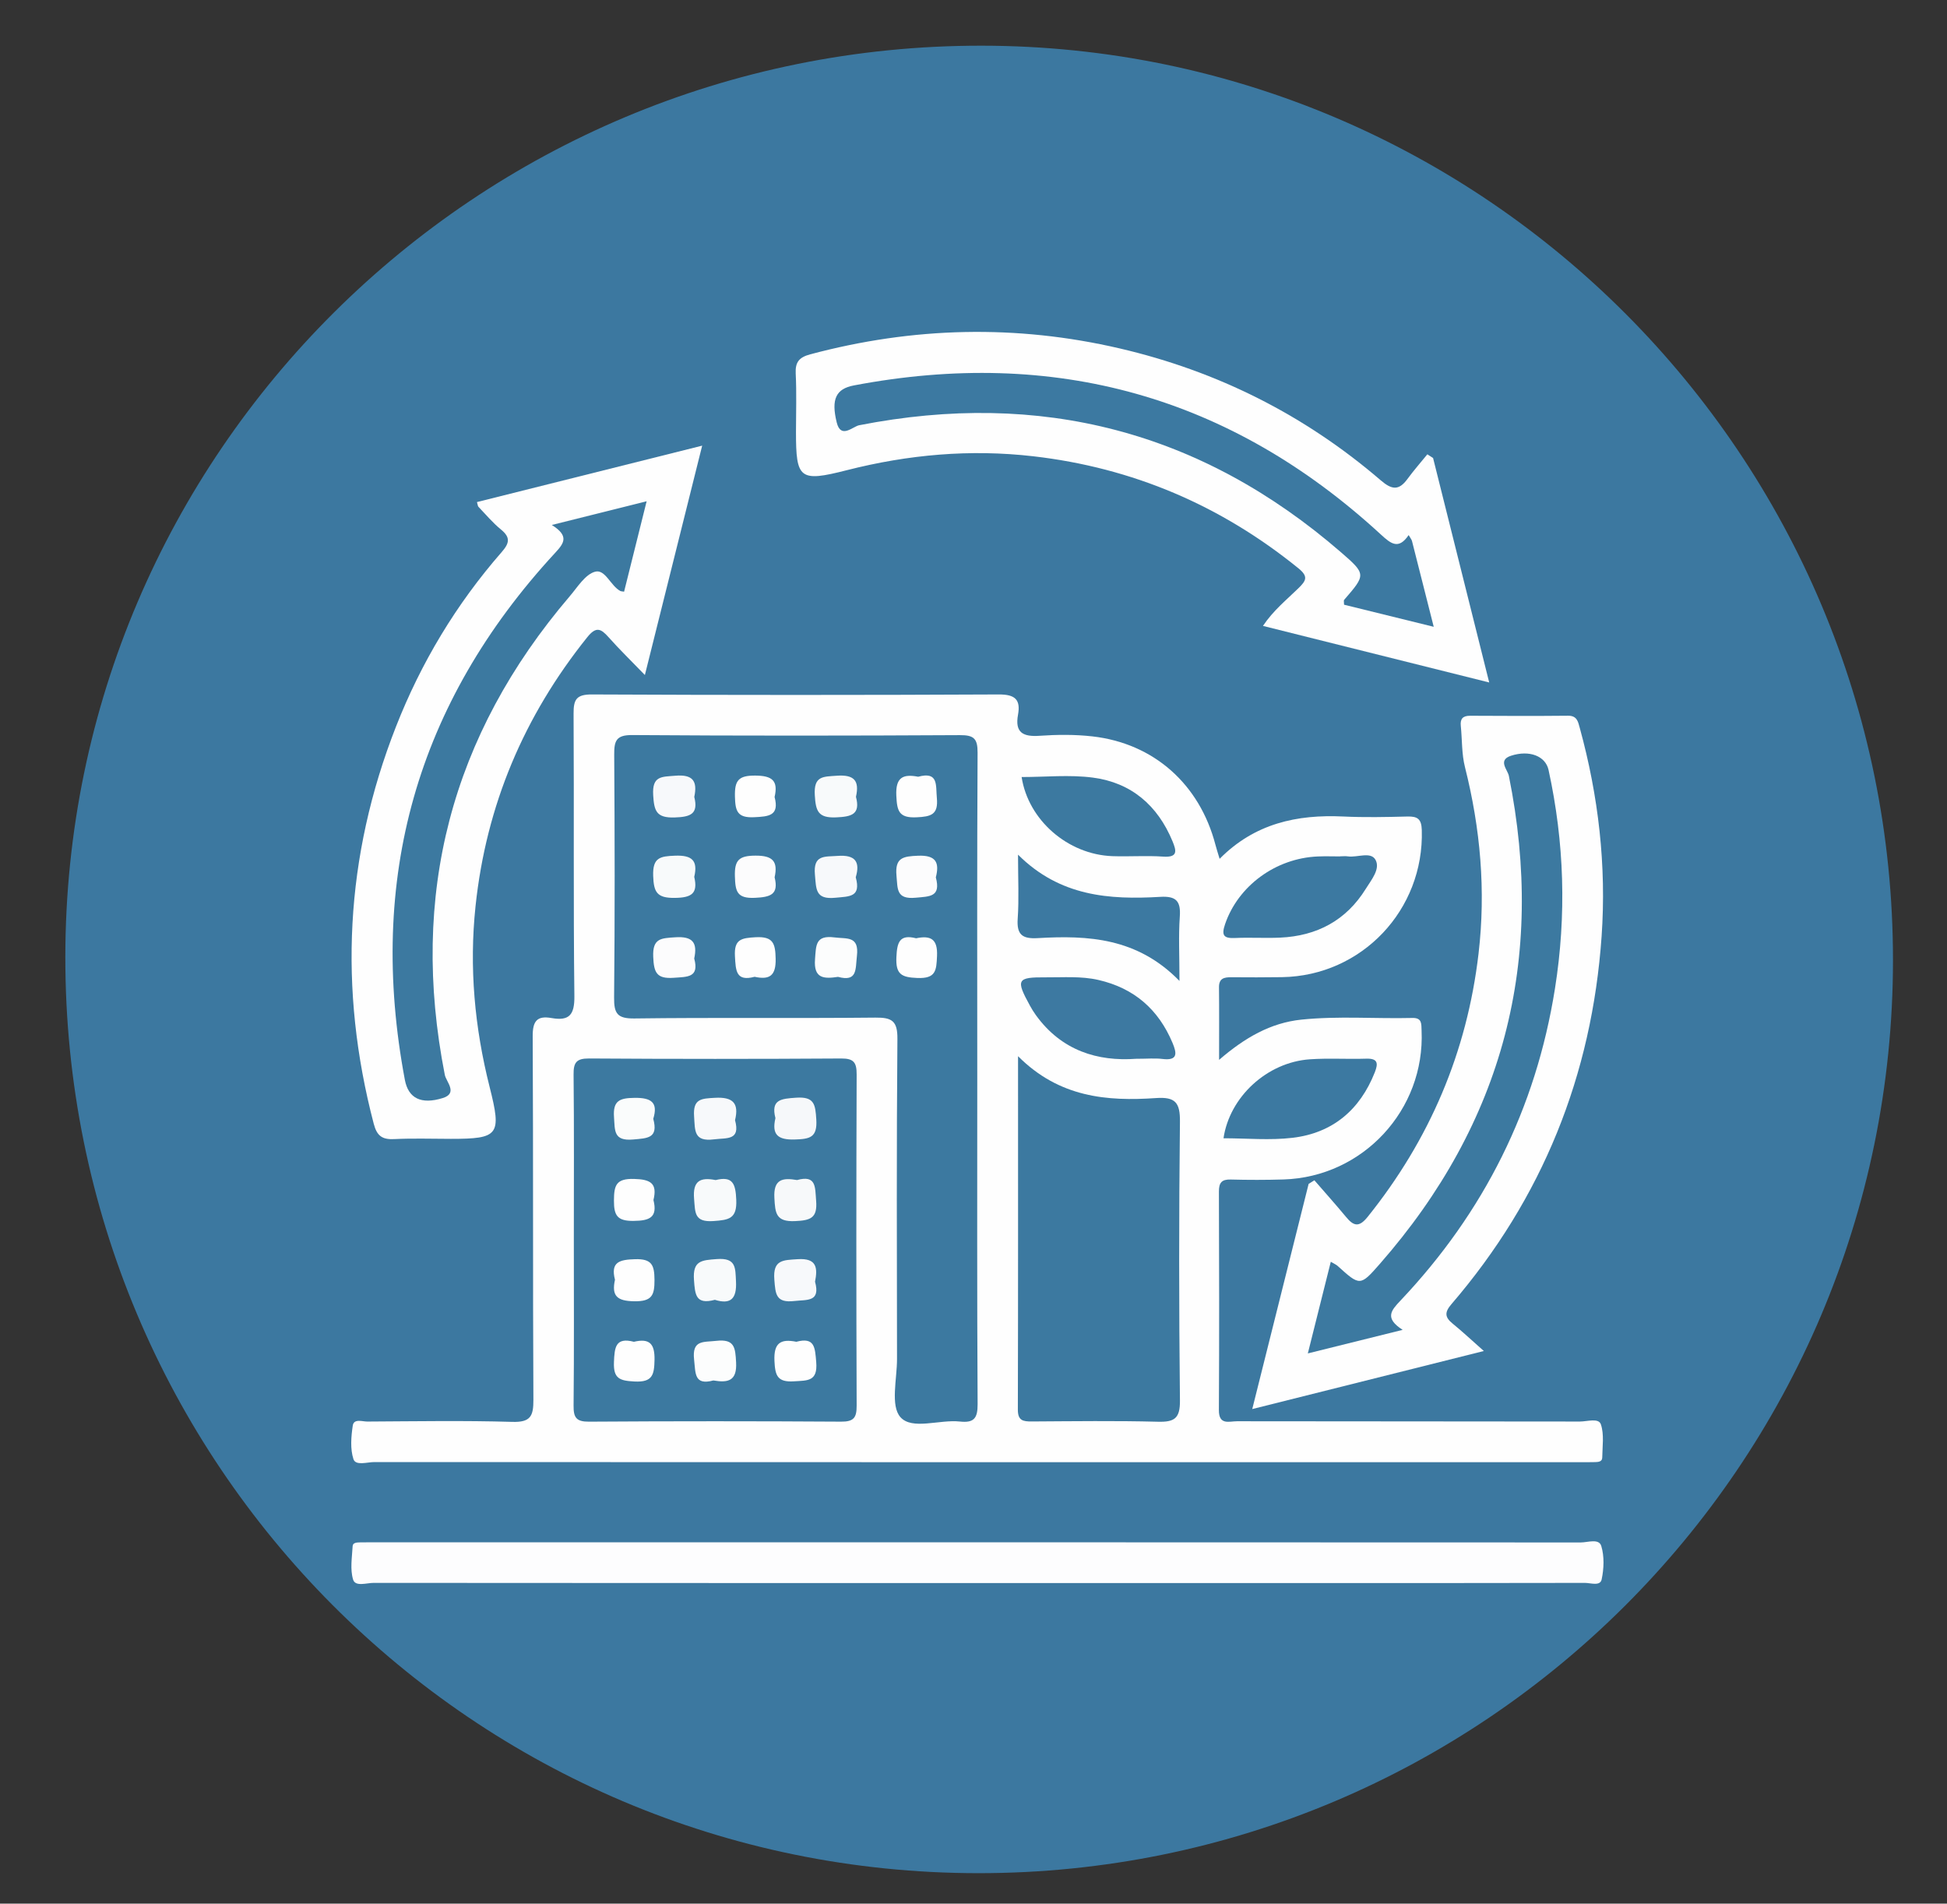
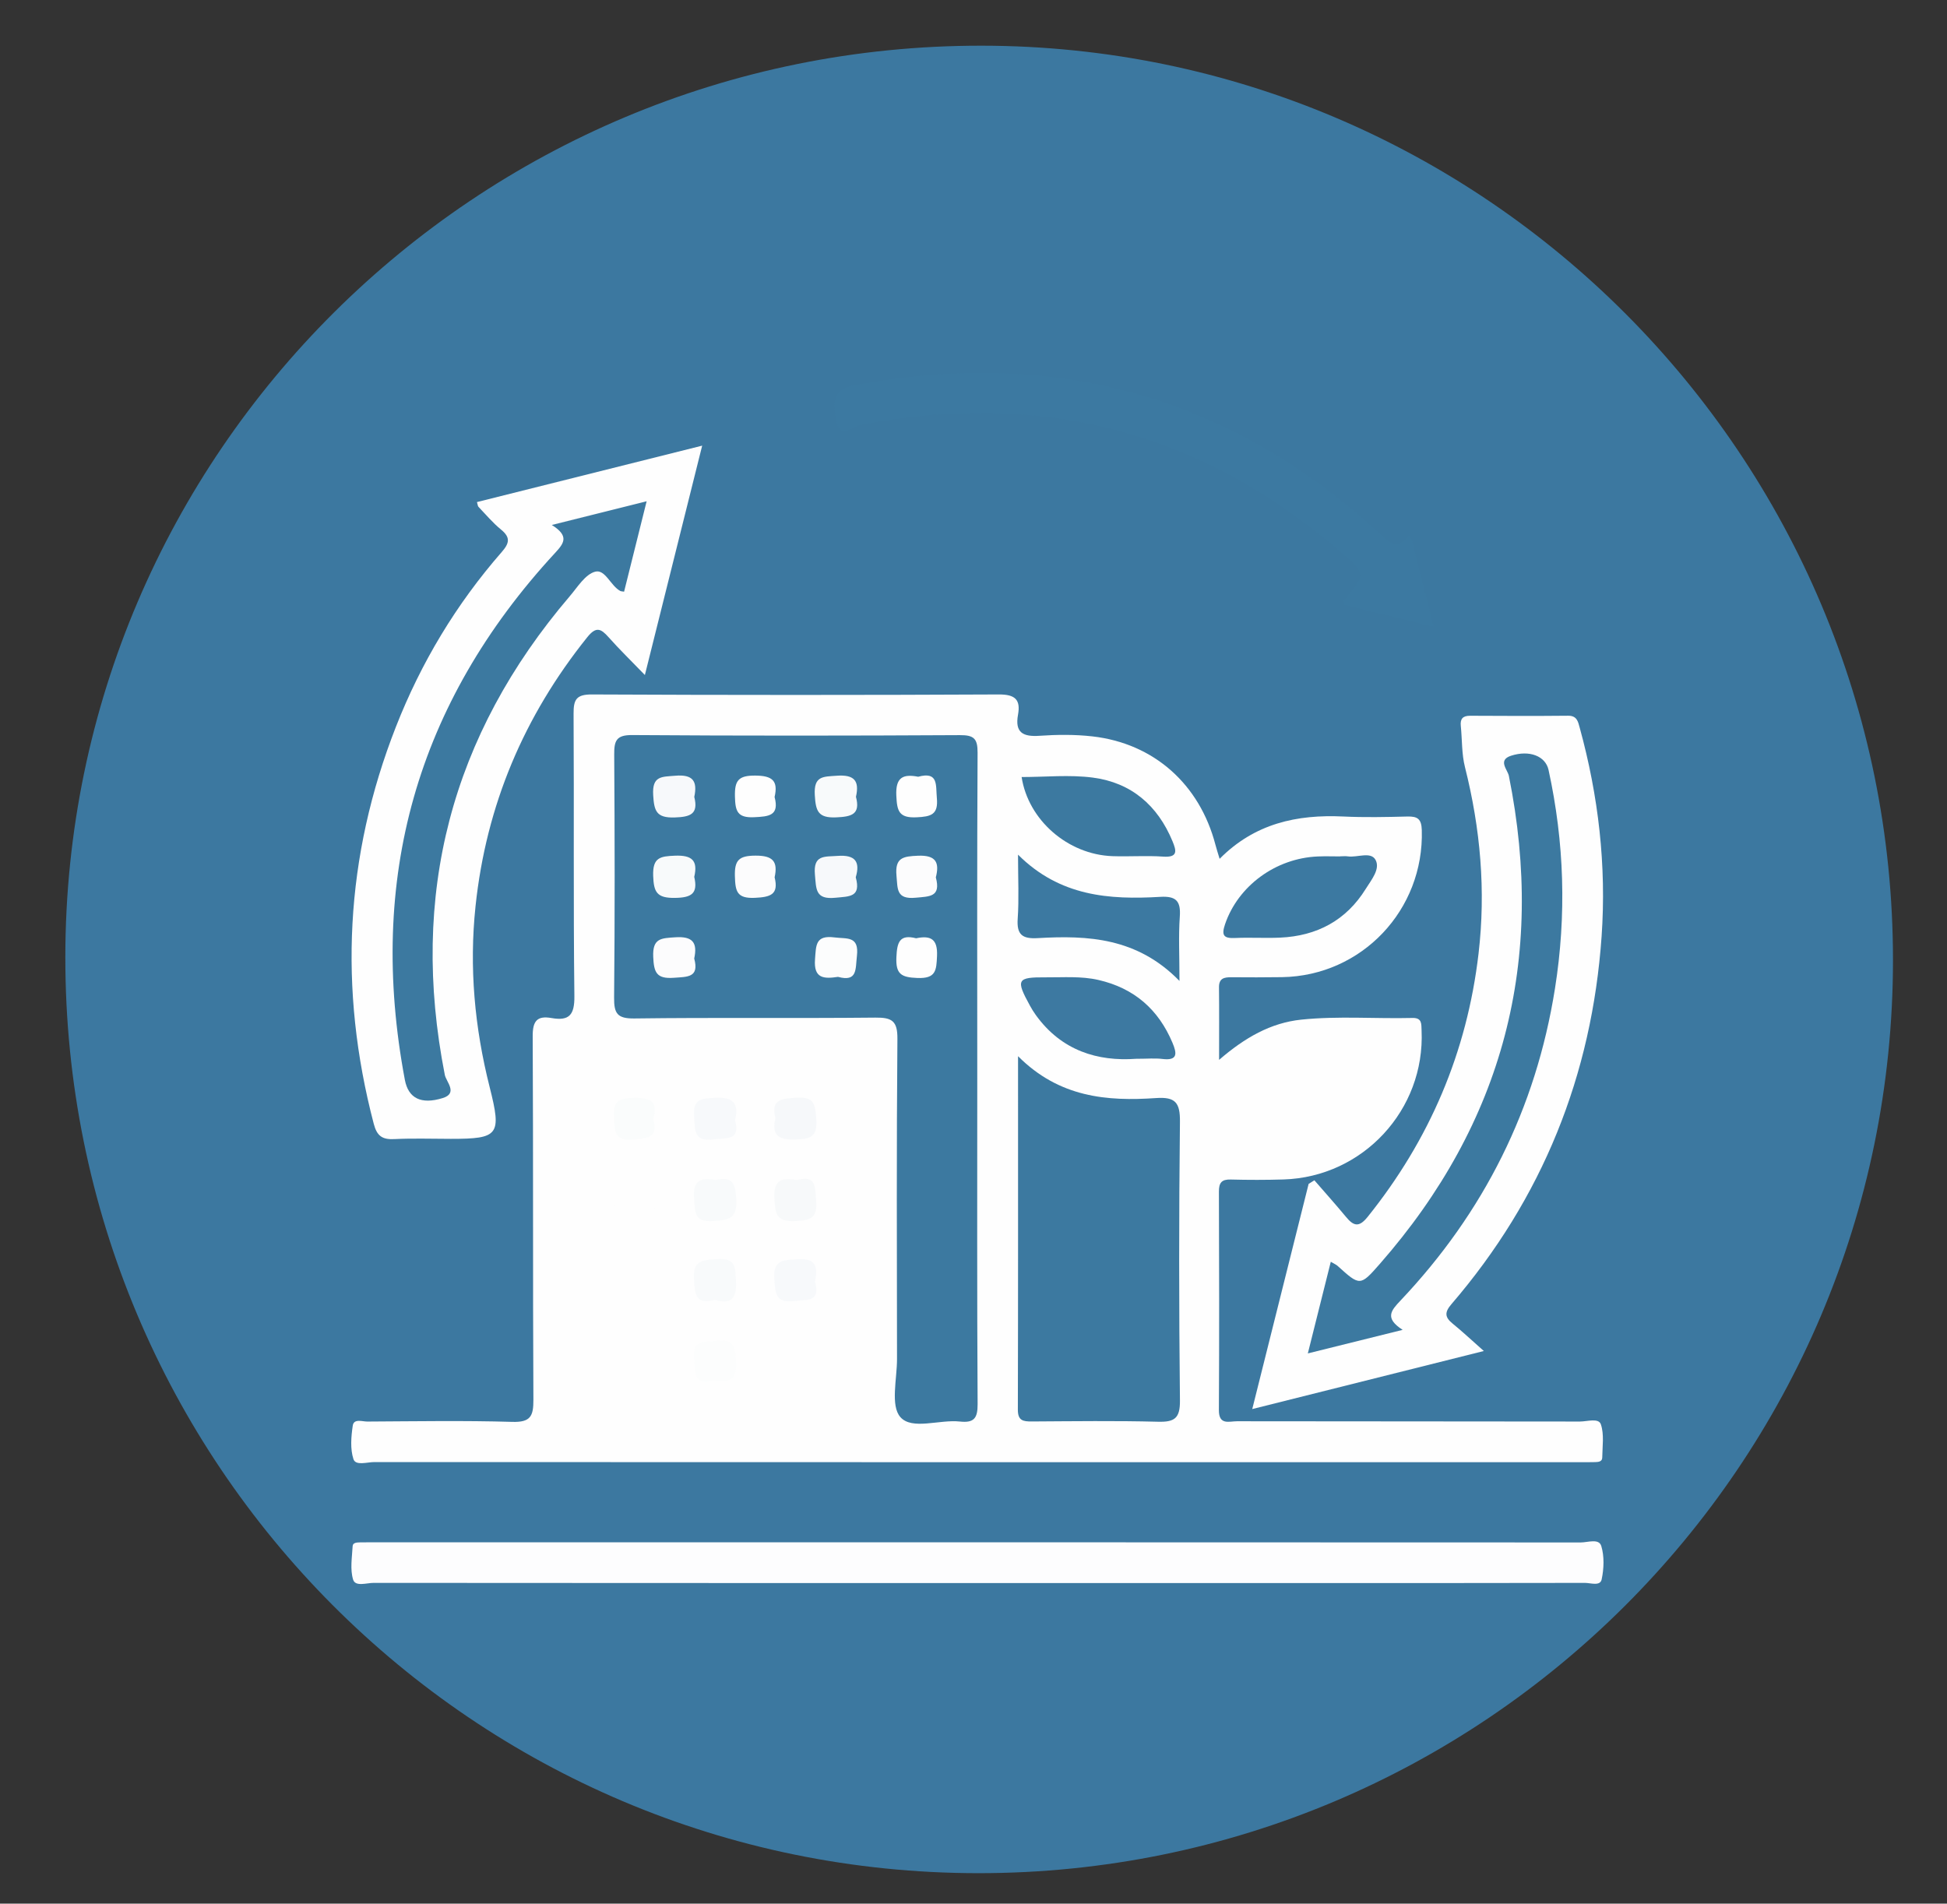
<svg xmlns="http://www.w3.org/2000/svg" version="1.1" id="Layer_1" x="0px" y="0px" width="124px" height="121.25px" viewBox="0 0 124 121.25" enable-background="new 0 0 124 121.25" xml:space="preserve">
  <rect x="0" y="0" width="124" height="121.25" fill="#333333" stroke="none" />
  <g>
    <path fill-rule="evenodd" clip-rule="evenodd" fill="#3C78A0" d="M120.56,61.152c-0.006,32.117-26.089,58.164-58.241,58.157   c-32.166-0.006-58.179-26.11-58.158-58.36C4.182,28.886,30.335,2.877,62.522,2.91C94.548,2.943,120.565,29.052,120.56,61.152z" />
    <path fill-rule="evenodd" clip-rule="evenodd" fill="#FEFEFE" d="M77.675,54.701c2.232-2.254,4.927-2.836,7.878-2.695   c1.356,0.065,2.72,0.035,4.079,0.001c0.643-0.016,0.897,0.147,0.919,0.863c0.152,5.079-3.814,9.284-8.898,9.368   c-1.08,0.018-2.16,0.013-3.24,0.006c-0.446-0.002-0.784,0.066-0.778,0.637c0.016,1.463,0.006,2.926,0.006,4.625   c1.639-1.415,3.286-2.36,5.242-2.563c2.352-0.243,4.715-0.048,7.072-0.106c0.624-0.015,0.563,0.389,0.582,0.8   c0.227,5.049-3.733,9.332-8.794,9.487c-1.119,0.034-2.24,0.034-3.359,0.004c-0.576-0.016-0.756,0.199-0.754,0.766   c0.017,4.64,0.024,9.279-0.002,13.919c-0.006,0.984,0.663,0.71,1.154,0.711c7.279,0.013,14.56,0.005,21.839,0.018   c0.462,0.001,1.19-0.244,1.334,0.176c0.22,0.645,0.097,1.412,0.088,2.126c-0.004,0.254-0.245,0.277-0.447,0.282   c-0.319,0.008-0.64,0.007-0.96,0.007c-25.599,0-51.198,0.001-76.797-0.009c-0.459,0-1.186,0.25-1.329-0.188   c-0.212-0.649-0.147-1.429-0.044-2.13c0.068-0.467,0.601-0.262,0.923-0.263c3.08-0.016,6.162-0.07,9.239,0.021   c1.158,0.034,1.348-0.364,1.343-1.403c-0.041-7.72-0.004-15.44-0.045-23.159c-0.005-0.963,0.271-1.323,1.198-1.16   c1.124,0.197,1.47-0.194,1.457-1.389c-0.07-5.999-0.015-12-0.051-17.999c-0.006-0.902,0.18-1.227,1.168-1.222   c8.64,0.041,17.279,0.042,25.919,0c1.032-0.005,1.393,0.329,1.218,1.292c-0.209,1.151,0.33,1.413,1.378,1.34   c1.113-0.077,2.248-0.087,3.354,0.038c3.919,0.442,6.835,3.048,7.842,6.904C77.475,54.067,77.562,54.323,77.675,54.701z" />
    <path fill-rule="evenodd" clip-rule="evenodd" fill="#FEFEFE" d="M79.753,89.748c1.233-4.928,2.412-9.636,3.591-14.343   c0.122-0.076,0.244-0.152,0.366-0.229c0.675,0.778,1.362,1.546,2.02,2.34c0.478,0.576,0.82,0.678,1.368-0.004   c3.956-4.924,6.333-10.498,7.067-16.773c0.471-4.018,0.121-7.968-0.866-11.884c-0.212-0.84-0.175-1.743-0.264-2.616   c-0.047-0.457,0.129-0.653,0.599-0.65c2.079,0.012,4.157,0.019,6.236-0.002c0.566-0.006,0.634,0.382,0.738,0.762   c1.197,4.352,1.708,8.784,1.395,13.286c-0.618,8.851-3.769,16.688-9.563,23.429c-0.451,0.524-0.425,0.836,0.08,1.245   c0.588,0.476,1.14,0.996,1.982,1.741C89.41,87.326,84.689,88.51,79.753,89.748z" />
    <path fill-rule="evenodd" clip-rule="evenodd" fill="#FEFEFE" d="M30.377,31.978c4.717-1.181,9.426-2.361,14.343-3.593   c-1.22,4.883-2.4,9.61-3.649,14.609c-0.892-0.923-1.633-1.642-2.316-2.412c-0.489-0.551-0.794-0.692-1.351,0.002   c-4.034,5.028-6.439,10.708-7.118,17.131c-0.413,3.907-0.059,7.734,0.9,11.529c0.772,3.058,0.581,3.293-2.472,3.293   c-1.2,0-2.402-0.044-3.599,0.016c-0.766,0.038-1.107-0.192-1.312-0.976c-2.251-8.588-1.83-17.018,1.414-25.289   c1.604-4.092,3.842-7.813,6.735-11.125c0.494-0.566,0.573-0.931-0.044-1.434c-0.523-0.427-0.964-0.956-1.434-1.446   C30.426,32.234,30.426,32.14,30.377,31.978z" />
-     <path fill-rule="evenodd" clip-rule="evenodd" fill="#FEFEFE" d="M91.269,29.171c1.178,4.71,2.355,9.421,3.575,14.298   c-4.889-1.222-9.601-2.4-14.409-3.603c0.661-0.988,1.502-1.661,2.259-2.4c0.494-0.483,0.646-0.746-0.003-1.271   c-4.944-4.008-10.555-6.403-16.88-7.133c-4.021-0.464-7.97-0.11-11.886,0.888c-3.003,0.766-3.231,0.558-3.231-2.437   c0-1.24,0.045-2.482-0.017-3.719c-0.037-0.736,0.223-1.038,0.929-1.227c6.539-1.748,13.107-1.91,19.697-0.377   c6.223,1.447,11.789,4.241,16.638,8.407c0.702,0.603,1.146,0.66,1.693-0.085c0.398-0.543,0.845-1.051,1.27-1.575   C91.024,29.015,91.146,29.093,91.269,29.171z" />
    <path fill-rule="evenodd" clip-rule="evenodd" fill="#FDFDFE" d="M62.19,100.829c-12.796,0-25.591,0.002-38.387-0.01   c-0.454-0.001-1.17,0.261-1.314-0.208c-0.201-0.654-0.069-1.42-0.03-2.136c0.013-0.227,0.284-0.232,0.483-0.236   c0.28-0.006,0.56-0.006,0.84-0.006c25.632,0,51.263-0.001,76.895,0.011c0.448,0,1.153-0.271,1.305,0.226   c0.2,0.658,0.169,1.443,0.024,2.129c-0.095,0.447-0.699,0.22-1.068,0.221c-5.998,0.014-11.996,0.01-17.994,0.01   C76.026,100.829,69.108,100.829,62.19,100.829z" />
    <path fill-rule="evenodd" clip-rule="evenodd" fill="#3C79A0" d="M62.24,68.689c0,6.916-0.019,13.832,0.022,20.747   c0.005,0.912-0.244,1.203-1.134,1.106c-1.298-0.141-3.042,0.561-3.784-0.281c-0.645-0.73-0.213-2.432-0.215-3.704   c-0.009-6.796-0.034-13.592,0.025-20.388c0.01-1.138-0.34-1.365-1.4-1.354c-5.116,0.053-10.234-0.014-15.35,0.054   c-1.1,0.014-1.303-0.323-1.293-1.339c0.051-5.156,0.04-10.313,0.007-15.47c-0.005-0.864,0.118-1.25,1.143-1.242   c6.956,0.05,13.912,0.043,20.867,0.005c0.887-0.005,1.138,0.209,1.132,1.119C62.222,54.857,62.24,61.773,62.24,68.689z" />
-     <path fill-rule="evenodd" clip-rule="evenodd" fill="#3C79A0" d="M36.546,78.865c0-3.476,0.021-6.951-0.016-10.427   c-0.008-0.758,0.174-1.024,0.984-1.02c5.353,0.036,10.706,0.035,16.059,0.001c0.808-0.005,0.988,0.259,0.985,1.021   c-0.026,7.03-0.026,14.062,0,21.092c0.003,0.766-0.183,1.022-0.988,1.018c-5.353-0.034-10.706-0.035-16.059,0.001   c-0.81,0.005-0.989-0.262-0.981-1.02C36.566,85.976,36.546,82.42,36.546,78.865z" />
    <path fill-rule="evenodd" clip-rule="evenodd" fill="#3C79A0" d="M64.837,67.273c2.624,2.631,5.664,2.881,8.792,2.666   c1.23-0.085,1.533,0.294,1.519,1.513c-0.067,5.915-0.065,11.832,0,17.748c0.013,1.149-0.352,1.383-1.407,1.355   c-2.677-0.07-5.356-0.032-8.034-0.017c-0.549,0.003-0.884-0.051-0.882-0.753C64.845,82.396,64.837,75.006,64.837,67.273z" />
    <path fill-rule="evenodd" clip-rule="evenodd" fill="#3C79A1" d="M75.118,62.479c-2.692-2.76-5.827-2.913-9.029-2.727   c-0.981,0.057-1.345-0.218-1.274-1.237c0.087-1.257,0.021-2.526,0.021-4.078c2.668,2.663,5.821,2.877,9.059,2.687   c1.009-0.06,1.315,0.267,1.244,1.26C75.051,59.605,75.118,60.839,75.118,62.479z" />
    <path fill-rule="evenodd" clip-rule="evenodd" fill="#3D79A1" d="M72.349,67.438c-2.427,0.177-4.737-0.508-6.377-2.782   c-0.14-0.193-0.266-0.398-0.38-0.607c-0.911-1.661-0.829-1.813,1.024-1.799c1.113,0.009,2.232-0.087,3.337,0.166   c2.272,0.52,3.824,1.871,4.722,4.008c0.28,0.667,0.348,1.146-0.647,1.024C73.556,67.39,73.071,67.438,72.349,67.438z" />
    <path fill-rule="evenodd" clip-rule="evenodd" fill="#3C79A1" d="M85.362,54.542c0.159,0,0.321-0.02,0.477,0.003   c0.606,0.09,1.466-0.332,1.768,0.227c0.313,0.583-0.271,1.271-0.62,1.835c-1.25,2.019-3.117,3.009-5.462,3.114   c-0.953,0.043-1.912-0.021-2.865,0.023c-0.734,0.033-0.881-0.169-0.636-0.886c0.827-2.421,3.207-4.195,5.905-4.307   c0.478-0.02,0.956-0.003,1.434-0.003C85.362,54.546,85.362,54.544,85.362,54.542z" />
-     <path fill-rule="evenodd" clip-rule="evenodd" fill="#3C79A1" d="M77.922,72.5c0.39-2.643,2.778-4.842,5.5-5.03   c1.189-0.082,2.391-0.001,3.585-0.04c0.747-0.024,0.778,0.293,0.551,0.87c-0.947,2.394-2.683,3.864-5.229,4.169   C80.882,72.642,79.397,72.5,77.922,72.5z" />
    <path fill-rule="evenodd" clip-rule="evenodd" fill="#3C79A0" d="M65.065,49.492c1.518,0,3.05-0.158,4.535,0.036   c2.445,0.319,4.13,1.769,5.076,4.058c0.255,0.614,0.347,1.04-0.601,0.974c-1.074-0.075-2.158,0.01-3.235-0.029   C68.003,54.425,65.486,52.232,65.065,49.492z" />
    <path fill-rule="evenodd" clip-rule="evenodd" fill="#3C79A0" d="M89.332,84.703c-2.158,0.536-4.001,0.993-6.039,1.5   c0.512-2.045,0.979-3.911,1.462-5.837c0.23,0.137,0.344,0.182,0.429,0.259c1.427,1.291,1.441,1.306,2.695-0.125   c7.886-9,10.58-19.371,8.216-31.088c-0.078-0.386-0.726-0.997,0.14-1.277c1.172-0.38,2.195,0.021,2.388,0.903   c1.009,4.616,1.15,9.256,0.409,13.928c-1.214,7.649-4.526,14.259-9.836,19.869C88.594,83.472,88.163,83.953,89.332,84.703z" />
    <path fill-rule="evenodd" clip-rule="evenodd" fill="#3C79A0" d="M35.144,33.437c2.143-0.536,3.988-0.998,6.039-1.51   c-0.507,2.033-0.973,3.901-1.436,5.759c-0.16-0.026-0.203-0.023-0.234-0.04c-0.63-0.332-0.965-1.409-1.613-1.232   c-0.63,0.171-1.113,0.976-1.604,1.551c-7.581,8.876-10.218,19.04-7.967,30.496c0.085,0.436,0.854,1.171-0.127,1.476   c-1.392,0.433-2.197,0.009-2.417-1.156C23.382,56.006,26.51,44.8,35.34,35.231C35.903,34.621,36.29,34.154,35.144,33.437z" />
    <path fill-rule="evenodd" clip-rule="evenodd" fill="#3C79A1" d="M89.714,34.08c0.107,0.189,0.188,0.28,0.214,0.385   c0.445,1.739,0.883,3.479,1.383,5.458c-2.002-0.494-3.861-0.952-5.711-1.407c0-0.169-0.031-0.266,0.004-0.307   c1.388-1.605,1.414-1.634-0.203-3.035c-8.9-7.71-19.136-10.352-30.679-8.09c-0.414,0.081-1.17,0.898-1.434-0.178   c-0.366-1.494-0.042-2.142,1.099-2.358c12.765-2.423,23.979,0.681,33.557,9.497C88.596,34.646,89.075,35.022,89.714,34.08z" />
    <path fill-rule="evenodd" clip-rule="evenodd" fill="#F8FAFB" d="M44.215,55.851c0.251,1.067-0.179,1.327-1.24,1.339   c-1.134,0.014-1.342-0.358-1.376-1.41c-0.037-1.158,0.438-1.243,1.389-1.279C44.08,54.46,44.457,54.813,44.215,55.851z" />
    <path fill-rule="evenodd" clip-rule="evenodd" fill="#F7F9FB" d="M54.501,55.877c0.352,1.281-0.409,1.214-1.298,1.304   c-1.282,0.129-1.217-0.543-1.302-1.466c-0.119-1.287,0.613-1.139,1.445-1.2C54.482,54.431,54.792,54.898,54.501,55.877z" />
    <path fill-rule="evenodd" clip-rule="evenodd" fill="#F7F9FB" d="M44.217,50.759c0.276,1.095-0.247,1.276-1.254,1.308   c-1.161,0.037-1.305-0.412-1.364-1.431c-0.071-1.231,0.547-1.156,1.412-1.228C44.131,49.314,44.43,49.752,44.217,50.759z" />
    <path fill-rule="evenodd" clip-rule="evenodd" fill="#F8FAFB" d="M54.514,50.752c0.296,1.119-0.275,1.266-1.26,1.309   c-1.156,0.05-1.302-0.402-1.362-1.422c-0.071-1.225,0.527-1.168,1.401-1.231C54.387,49.33,54.75,49.711,54.514,50.752z" />
    <path fill-rule="evenodd" clip-rule="evenodd" fill="#FCFDFD" d="M53.371,62.22c-0.89,0.132-1.562,0.122-1.464-1.128   c0.069-0.885,0.021-1.542,1.238-1.385c0.793,0.103,1.581-0.114,1.43,1.183C54.477,61.734,54.618,62.557,53.371,62.22z" />
    <path fill-rule="evenodd" clip-rule="evenodd" fill="#FCFCFD" d="M59.601,55.883c0.337,1.255-0.392,1.212-1.286,1.296   c-1.243,0.117-1.142-0.556-1.22-1.406c-0.106-1.158,0.43-1.229,1.371-1.269C59.641,54.455,59.835,54.967,59.601,55.883z" />
    <path fill-rule="evenodd" clip-rule="evenodd" fill="#FCFCFD" d="M44.213,61.051c0.332,1.221-0.429,1.164-1.306,1.228   c-1.096,0.078-1.262-0.34-1.305-1.337c-0.05-1.19,0.507-1.183,1.401-1.243C44.116,59.624,44.432,60.037,44.213,61.051z" />
    <path fill-rule="evenodd" clip-rule="evenodd" fill="#FEFEFE" d="M58.477,49.473c1.304-0.353,1.112,0.538,1.189,1.353   c0.101,1.065-0.37,1.187-1.293,1.231c-1.14,0.054-1.243-0.418-1.288-1.382C57.032,49.524,57.496,49.281,58.477,49.473z" />
    <path fill-rule="evenodd" clip-rule="evenodd" fill="#FEFEFE" d="M49.332,50.764c0.315,1.195-0.368,1.243-1.306,1.287   c-1.07,0.05-1.196-0.391-1.219-1.311c-0.025-1.025,0.218-1.351,1.303-1.341C49.191,49.409,49.569,49.729,49.332,50.764z" />
    <path fill-rule="evenodd" clip-rule="evenodd" fill="#FCFCFD" d="M49.334,55.879c0.272,1.101-0.262,1.261-1.26,1.307   c-1.147,0.052-1.24-0.414-1.27-1.362c-0.033-1.048,0.265-1.323,1.316-1.326C49.221,54.494,49.554,54.865,49.334,55.879z" />
-     <path fill-rule="evenodd" clip-rule="evenodd" fill="#FEFEFE" d="M48.06,62.215c-1.189,0.316-1.2-0.382-1.253-1.304   c-0.062-1.091,0.409-1.164,1.31-1.215c1.14-0.064,1.262,0.409,1.282,1.375C49.421,62.133,49.027,62.428,48.06,62.215z" />
    <path fill-rule="evenodd" clip-rule="evenodd" fill="#FEFEFE" d="M58.345,59.762c0.933-0.194,1.381,0.046,1.332,1.132   c-0.042,0.918-0.067,1.444-1.253,1.397c-1.023-0.04-1.383-0.241-1.334-1.326C57.131,60.023,57.286,59.492,58.345,59.762z" />
    <path fill-rule="evenodd" clip-rule="evenodd" fill="#F8FAFB" d="M45.528,82.79c-1.218,0.325-1.262-0.319-1.33-1.266   c-0.09-1.238,0.49-1.256,1.447-1.329c1.243-0.095,1.185,0.55,1.229,1.428C46.929,82.73,46.533,83.101,45.528,82.79z" />
    <path fill-rule="evenodd" clip-rule="evenodd" fill="#F7F9FB" d="M46.813,71.348c0.356,1.312-0.522,1.117-1.341,1.221   c-1.297,0.166-1.203-0.557-1.267-1.463c-0.08-1.129,0.467-1.135,1.329-1.183C46.681,69.859,47.077,70.265,46.813,71.348z" />
-     <path fill-rule="evenodd" clip-rule="evenodd" fill="#F8FAFB" d="M45.579,75.162c1.092-0.272,1.27,0.243,1.312,1.259   c0.05,1.207-0.464,1.282-1.452,1.352c-1.234,0.087-1.159-0.539-1.234-1.411C44.107,75.208,44.597,74.97,45.579,75.162z" />
+     <path fill-rule="evenodd" clip-rule="evenodd" fill="#F8FAFB" d="M45.579,75.162c1.092-0.272,1.27,0.243,1.312,1.259   c0.05,1.207-0.464,1.282-1.452,1.352c-1.234,0.087-1.159-0.539-1.234-1.411C44.107,75.208,44.597,74.97,45.579,75.162" />
    <path fill-rule="evenodd" clip-rule="evenodd" fill="#F7F9FA" d="M50.763,75.161c1.235-0.34,1.143,0.452,1.214,1.313   c0.091,1.106-0.347,1.257-1.337,1.302c-1.231,0.057-1.267-0.508-1.321-1.47C49.25,75.094,49.849,75.005,50.763,75.161z" />
    <path fill-rule="evenodd" clip-rule="evenodd" fill="#F7F9FB" d="M51.908,81.637c0.358,1.303-0.493,1.135-1.321,1.229   c-1.176,0.135-1.199-0.438-1.271-1.361c-0.101-1.277,0.559-1.24,1.484-1.303C52.034,80.119,52.078,80.766,51.908,81.637z" />
    <path fill-rule="evenodd" clip-rule="evenodd" fill="#F6F8FA" d="M49.385,71.218c-0.306-1.197,0.376-1.236,1.319-1.302   c1.17-0.081,1.223,0.439,1.284,1.383c0.075,1.161-0.413,1.249-1.369,1.279C49.532,72.613,49.141,72.266,49.385,71.218z" />
    <path fill-rule="evenodd" clip-rule="evenodd" fill="#FAFCFC" d="M41.605,71.26c0.336,1.246-0.365,1.236-1.282,1.318   c-1.259,0.112-1.156-0.568-1.218-1.421c-0.078-1.064,0.371-1.219,1.304-1.231C41.481,69.91,41.926,70.22,41.605,71.26z" />
    <path fill-rule="evenodd" clip-rule="evenodd" fill="#FEFEFE" d="M41.617,76.434c0.276,1.114-0.248,1.319-1.268,1.329   c-1.033,0.011-1.252-0.338-1.248-1.3c0.005-0.969,0.137-1.404,1.28-1.373C41.436,75.118,41.875,75.368,41.617,76.434z" />
    <path fill-rule="evenodd" clip-rule="evenodd" fill="#FEFEFE" d="M39.166,81.511c-0.292-1.137,0.294-1.28,1.285-1.309   c1.061-0.029,1.226,0.372,1.232,1.312c0.006,0.985-0.158,1.383-1.286,1.368C39.307,82.867,38.938,82.553,39.166,81.511z" />
    <path fill-rule="evenodd" clip-rule="evenodd" fill="#FCFDFD" d="M45.431,87.926c-1.226,0.327-1.127-0.453-1.225-1.32   c-0.145-1.277,0.589-1.11,1.409-1.203c1.177-0.134,1.214,0.437,1.265,1.366C46.947,87.975,46.354,88.081,45.431,87.926z" />
    <path fill-rule="evenodd" clip-rule="evenodd" fill="#FEFEFE" d="M50.717,85.462c1.172-0.312,1.188,0.36,1.266,1.292   c0.103,1.248-0.552,1.17-1.417,1.227c-1.058,0.069-1.2-0.368-1.243-1.303C49.272,85.54,49.711,85.26,50.717,85.462z" />
    <path fill-rule="evenodd" clip-rule="evenodd" fill="#FEFEFE" d="M40.372,85.463c0.984-0.233,1.332,0.111,1.313,1.149   c-0.018,0.961-0.13,1.44-1.277,1.38c-0.921-0.049-1.35-0.166-1.307-1.231C39.139,85.816,39.198,85.159,40.372,85.463z" />
  </g>
</svg>